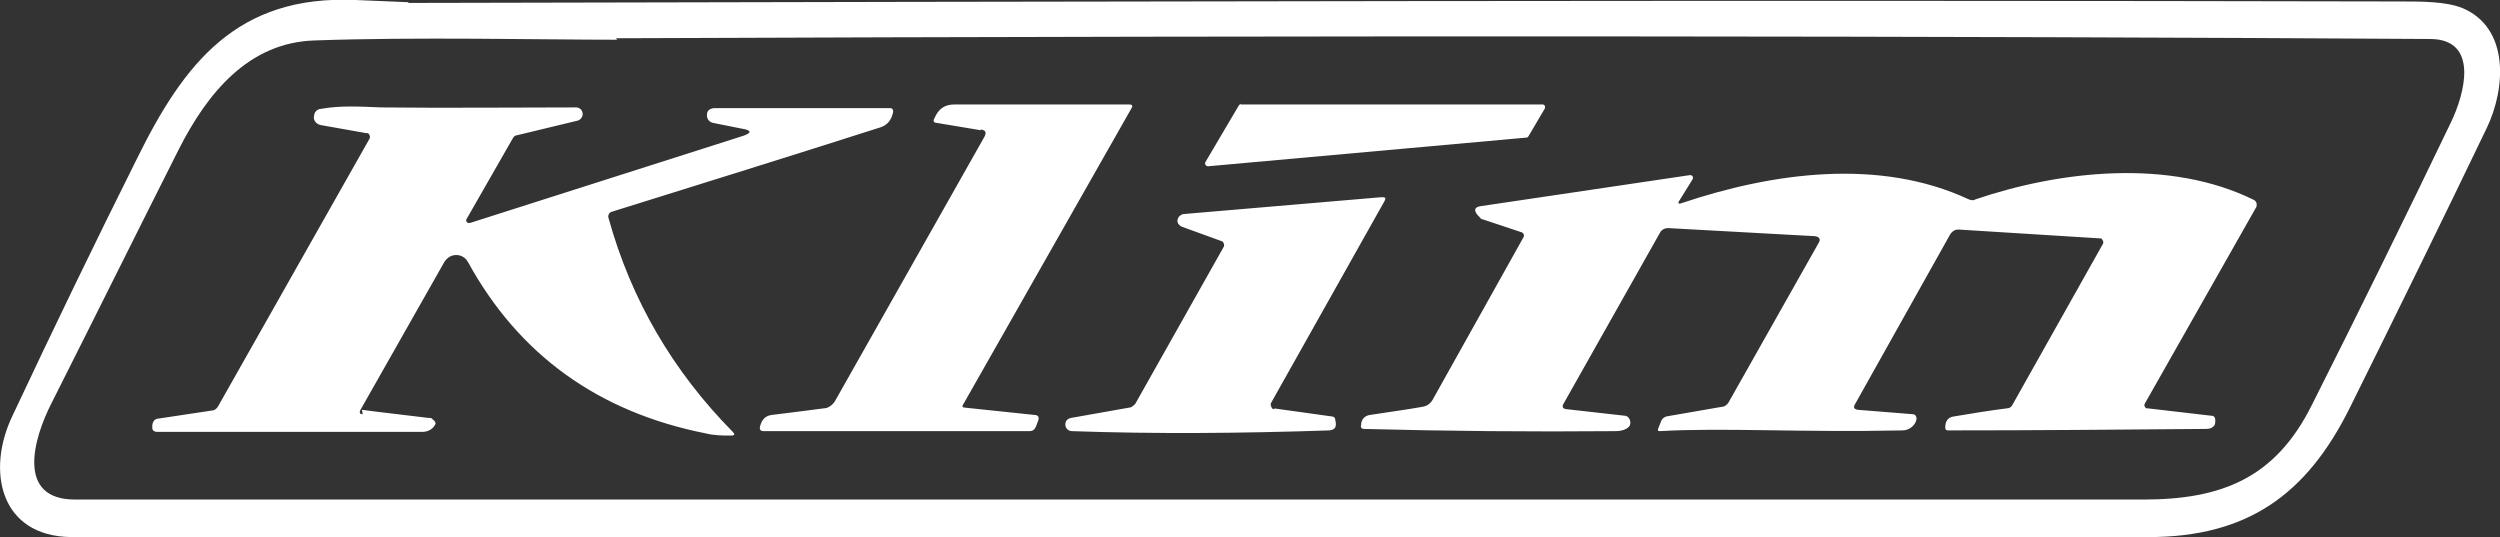
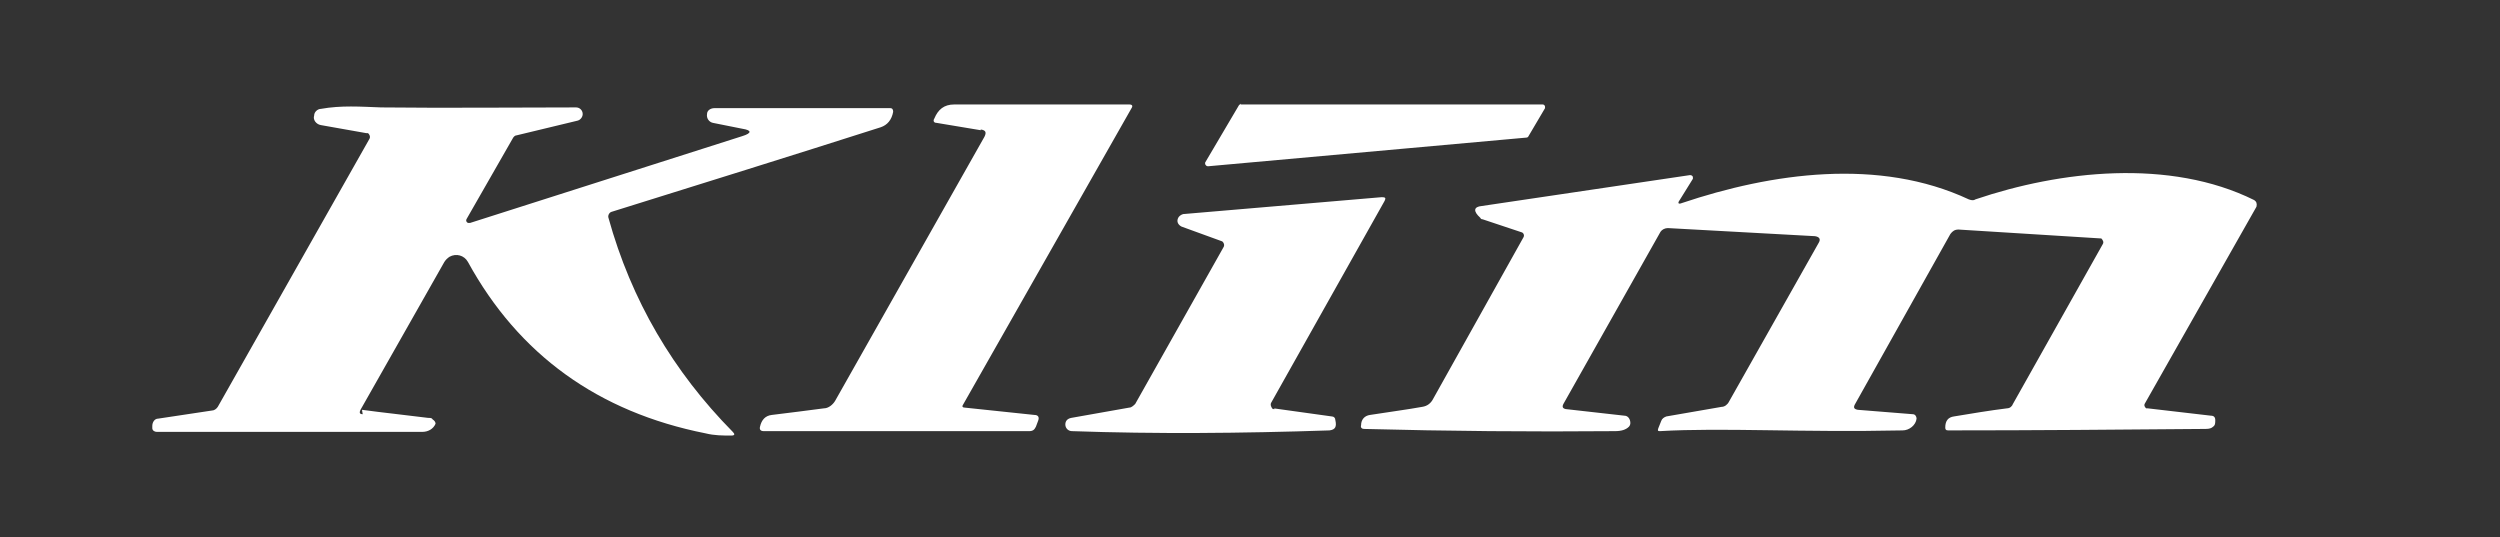
<svg xmlns="http://www.w3.org/2000/svg" id="Layer_1" version="1.1" viewBox="0 0 339.8 73">
  <rect x="0" y="0" width="339.8" height="73" fill="#333333" stroke="none" />
  <defs>
    <style>
      .st0 {
        display: none;
        fill: #3eb1cc;
      }

      .st1 {
        fill: #fff;
      }
    </style>
  </defs>
  <g>
    <path class="st0" d="M48.3,0c-16.1-.8-23.3,8.6-29.8,21.6C12.8,33.2,7.2,44.8,1.7,56.5-1.9,64,0,72.9,9.8,72.9c94.1,0,188.2,0,282.3,0,13.4,0,21.5-5.7,27.4-17.6,6.2-12.6,12.4-25.3,18.6-38,2.6-5.4,3-13.6-3.3-16.3-2.2-.9-5.6-.9-8.2-.9-90.4-.1-180.7,0-271.1.2-.1,0-2.5-.1-7.2-.3" vector-effect="non-scaling-stroke" />
    <path class="st0" d="M83.9,5.4c-10.3,0-27.4-.4-41.2.1-8.9.3-14.5,7.1-18.4,14.8-5.8,11.5-11.5,23-17.3,34.5-2.5,4.9-4.8,13.1,3.2,13.1,93.7,0,187.4,0,281.1,0,10.8,0,18-3,22.9-12.8,6.4-12.7,12.7-25.5,18.9-38.4,1.9-3.9,3.9-11.3-2.7-11.4-64.1-.4-146.4-.5-246.7-.1" vector-effect="non-scaling-stroke" />
    <path class="st0" d="M49.2,55.7c-.4,0-.5-.3-.3-.6l11.4-20.1c.5-.9,1.6-1.2,2.5-.7.3.2.5.4.7.7,6.9,12.7,17.6,20.4,32.3,23.3,1.2.2,2.3.3,3.5.3.5,0,.5-.2.2-.5-8.1-8.2-13.8-17.9-16.9-29.1,0-.3,0-.7.4-.8,12.5-3.9,24.6-7.7,36.6-11.5.9-.3,1.5-1,1.7-2.1,0-.3,0-.4-.4-.4h-23.9c-.6,0-1,.4-1,1,0,.5.3.9.8,1l4,.8c1.3.3,1.4.6,0,1l-37,11.8c-.2,0-.4,0-.5-.3,0-.1,0-.2,0-.3l6.3-11c.1-.2.3-.3.5-.4l8.3-2c.5-.1.8-.6.7-1.1,0-.4-.5-.7-.9-.7-8.7.1-17.5.1-26.5,0-2.7,0-5.3-.3-8.2.2-.6.1-1.1.7-.9,1.3,0,.5.5.9.9.9l6.2,1.1c.3,0,.6.4.5.7,0,0,0,.1,0,.2l-20.6,36.4c-.2.3-.5.5-.8.5l-7.3,1.1c-.5,0-.8.5-.8,1,0,.1,0,.2,0,.3,0,.3.2.6.5.6,0,0,0,0,0,0h36c.8,0,1.5-.5,1.8-1.2,0-.2,0-.4-.4-.6-.2-.1-.4-.2-.6-.2-3.1-.3-6.1-.7-9-1.1M133.3,17.7c.6.1.8.4.5,1l-20.3,35.9c-.3.6-.9.9-1.5,1-2.3.3-4.6.6-7.1.9-.9.1-1.4.6-1.6,1.6,0,.4,0,.6.5.6h36.1c.4,0,.7-.2.9-.6l.3-.8c.2-.5,0-.8-.5-.8l-9.5-1c-.3,0-.4-.2-.2-.4l22.9-40.3c.2-.3,0-.5-.3-.5-7.8,0-15.7.1-23.8,0-1.5,0-2.2.6-2.7,1.9-.1.3,0,.5.3.6l6,1M168.6,14.2c-.1,0-.2,0-.3.2l-4.6,7.8c0,.2,0,.3.1.4,0,0,.1,0,.2,0l43.3-3.9c0,0,.2,0,.2-.1l2.3-3.9c0-.2,0-.3-.1-.4,0,0,0,0-.2,0h-41.1M252.2,55l13-23.2c.2-.4.6-.6,1.1-.6l19.2,1.2c.3,0,.6.3.5.6,0,0,0,.2,0,.2l-12.2,21.7c-.2.3-.5.5-.8.6-2.4.4-4.8.8-7.2,1.1-.8.1-1.2.6-1.2,1.5,0,.3.1.4.4.4,11.7,0,23.3,0,35-.2.4,0,.8,0,1-.3.3-.2.4-.5.3-.9,0-.4-.3-.6-.6-.6l-8.6-1c-.2,0-.4-.2-.4-.5,0,0,0-.1,0-.2l15.2-26.8c.2-.3,0-.7-.2-.9,0,0,0,0,0,0-11.5-5.7-26.3-4-37.9-.1-.3.1-.6,0-.9,0-12.2-5.7-26.8-3.6-39,.5-.5.2-.6,0-.3-.4l1.8-2.9c.1-.2,0-.4-.1-.5,0,0-.2,0-.3,0-9.4,1.4-18.8,2.8-28.3,4.2-1.1.2-1.2.7-.2,1.6,0,0,.2.1.3.2l5.4,1.8c.2,0,.4.3.3.6,0,0,0,0,0,0l-12.3,22c-.3.6-.9,1-1.5,1.1-2.2.4-4.6.8-7.1,1.1-.7.1-1.2.6-1.2,1.4,0,.3.1.5.4.5,11.3.3,22.7.4,34.1.3.9,0,1.5-.2,1.9-.6.3-.4.3-.9,0-1.2-.1-.1-.3-.2-.5-.2l-8-.9c-.4,0-.6-.3-.3-.7l13.2-23.4c.2-.4.5-.6,1-.5l20,1.1c.6,0,.8.3.5.9l-12.2,21.6c-.2.4-.6.7-1,.7l-7.5,1.3c-.4,0-.6.2-.7.6l-.4,1c0,.2,0,.4.2.4,8.6-.6,19.1.2,33-.1,1,0,1.8-.6,1.9-1.6,0-.3-.2-.6-.5-.6,0,0,0,0,0,0l-7.5-.6c-.5,0-.6-.3-.4-.7M172.6,54.5l15.4-27.4c.2-.4.1-.6-.4-.5l-27,2.3c-.5,0-.8.4-.8.9,0,.3.3.6.6.7l5.5,2c.3.1.5.5.4.8,0,0,0,0,0,0l-12,21.3c-.2.3-.4.5-.8.5l-7.9,1.4c-.5,0-.8.5-.8,1,0,.5.5.8.9.8,11.4.3,23,.3,35-.1.7,0,.9-.5.8-1.4,0-.3-.2-.4-.5-.5l-7.9-1.1c-.4,0-.6-.4-.6-.7,0,0,0-.2,0-.3" vector-effect="non-scaling-stroke" />
  </g>
-   <path class="st1" d="M55.5.4C145.8.2,236.2,0,326.5.2c2.6,0,6,0,8.2.9,6.4,2.7,5.9,10.9,3.3,16.3-6.1,12.7-12.3,25.3-18.6,38-5.9,11.9-14,17.6-27.4,17.6-94.1,0-188.2,0-282.3,0C0,72.9-1.9,64,1.7,56.5c5.5-11.7,11.1-23.3,16.9-34.9C25,8.6,32.2-.7,48.3,0c4.7.2,7.1.3,7.2.3h0ZM83.9,5.4c-10.3,0-27.4-.4-41.2.1-8.9.3-14.5,7.1-18.4,14.8-5.8,11.5-11.5,23-17.3,34.5-2.5,4.9-4.8,13.1,3.2,13.1,93.7,0,187.4,0,281.1,0,10.8,0,18-3,22.9-12.8,6.4-12.7,12.7-25.5,18.9-38.4,1.9-3.9,3.9-11.3-2.7-11.4-64.1-.4-146.4-.5-246.7-.1Z" />
  <path class="st1" d="M49.2,55.7c2.9.4,5.9.7,9,1.1.3,0,.5,0,.6.2.3.2.4.4.4.6-.3.7-1,1.1-1.8,1.1H21.3c-.3,0-.6-.2-.6-.5,0,0,0,0,0,0,0,0,0-.2,0-.3,0-.5.3-1,.8-1l7.3-1.1c.3,0,.6-.2.8-.5l20.6-36.4c.2-.3,0-.7-.2-.8,0,0-.1,0-.2,0l-6.2-1.1c-.6-.1-1.1-.7-.9-1.3,0-.5.5-.9.9-.9,2.8-.5,5.4-.3,8.2-.2,9,.1,17.9,0,26.5,0,.5,0,.9.4.9.9,0,.4-.3.8-.7.9l-8.3,2c-.2,0-.4.2-.5.4l-6.3,11c-.1.2,0,.4.2.5,0,0,.2,0,.3,0l37-11.8c1.3-.4,1.3-.8,0-1l-4-.8c-.5-.1-.9-.6-.8-1.2,0-.5.5-.8,1-.8h23.9c.3,0,.4.2.4.5-.2,1.1-.8,1.8-1.7,2.1-11.9,3.8-24.1,7.6-36.6,11.5-.3.1-.5.5-.4.8,3.1,11.2,8.8,20.9,16.9,29.1.3.3.3.5-.2.5-1.2,0-2.3,0-3.5-.3-14.6-2.9-25.4-10.7-32.3-23.3-.5-.9-1.6-1.2-2.5-.7-.3.2-.5.4-.7.7l-11.4,20.1c-.2.4-.1.6.3.6h0ZM133.3,17.7l-6-1c-.4,0-.5-.3-.3-.6.5-1.2,1.3-1.9,2.7-1.9,8,0,16,0,23.8,0,.4,0,.5.2.3.5l-22.9,40.3c-.2.3,0,.4.2.4l9.5,1c.5,0,.7.3.5.8l-.3.8c-.2.4-.4.6-.9.6h-36.1c-.4,0-.6-.2-.5-.6.2-.9.7-1.5,1.6-1.6,2.5-.3,4.8-.6,7.1-.9.6,0,1.2-.5,1.5-1l20.3-35.9c.3-.6.2-.9-.5-1h0ZM168.6,14.2h41.1c.2,0,.3.2.3.3,0,0,0,.1,0,.2l-2.3,3.9c0,0-.1.1-.2.1l-43.3,3.9c-.2,0-.3-.1-.4-.3,0,0,0-.1,0-.2l4.6-7.8c0,0,.2-.2.3-.2h0ZM252.5,55.7l7.5.6c.3,0,.5.3.5.6,0,0,0,0,0,0-.1.9-1,1.6-1.9,1.6-13.9.3-24.4-.4-33,.1-.3,0-.3-.1-.2-.4l.4-1c.1-.3.4-.5.7-.6l7.5-1.3c.4,0,.8-.3,1-.7l12.2-21.6c.3-.5.1-.8-.5-.9l-20-1.1c-.4,0-.8.2-1,.5l-13.2,23.4c-.2.4-.1.6.3.7l8,.9c.5,0,.8.5.8,1,0,.2-.1.4-.2.5-.4.4-1,.6-1.9.6-11.4.1-22.7,0-34.1-.3-.3,0-.5-.2-.4-.5,0-.8.5-1.3,1.2-1.4,2.5-.4,4.9-.7,7.1-1.1.7-.1,1.2-.5,1.5-1.1l12.3-22c.1-.2,0-.5-.2-.6,0,0,0,0,0,0l-5.4-1.8c-.1,0-.2,0-.3-.2-1-.9-.9-1.5.2-1.6,9.5-1.4,18.9-2.8,28.3-4.2.2,0,.4.1.4.3,0,0,0,.2,0,.2l-1.8,2.9c-.3.4-.2.6.3.4,12.2-4.1,26.8-6.2,39-.5.3.1.6.2.9,0,11.5-3.9,26.4-5.6,37.9.1.3.2.4.5.3.9,0,0,0,0,0,0l-15.2,26.8c-.1.2,0,.4.2.6,0,0,.1,0,.2,0l8.6,1c.4,0,.6.2.6.6,0,.4,0,.7-.3.9-.2.2-.5.3-1,.3-11.7.1-23.3.2-35,.2-.3,0-.4-.1-.4-.4,0-.9.4-1.4,1.2-1.5,2.4-.4,4.8-.8,7.2-1.1.4,0,.7-.3.8-.6l12.2-21.7c.2-.3,0-.6-.2-.8,0,0-.2,0-.2,0l-19.2-1.2c-.5,0-.8.2-1.1.6l-13,23.2c-.2.4-.1.6.4.7h0ZM173.1,55.5l7.9,1.1c.3,0,.5.2.5.5.2.9,0,1.3-.8,1.4-12,.4-23.6.5-35,.1-.5,0-.9-.4-.9-.9,0-.5.3-.8.8-.9l7.9-1.4c.3,0,.6-.3.8-.5l12-21.3c.2-.3,0-.7-.2-.8,0,0,0,0,0,0l-5.5-2c-.4-.2-.7-.6-.5-1.1.1-.3.4-.5.7-.6l27-2.3c.5,0,.6.1.4.5l-15.4,27.4c-.2.3,0,.7.2.9,0,0,.2,0,.3,0h0Z" />
</svg>